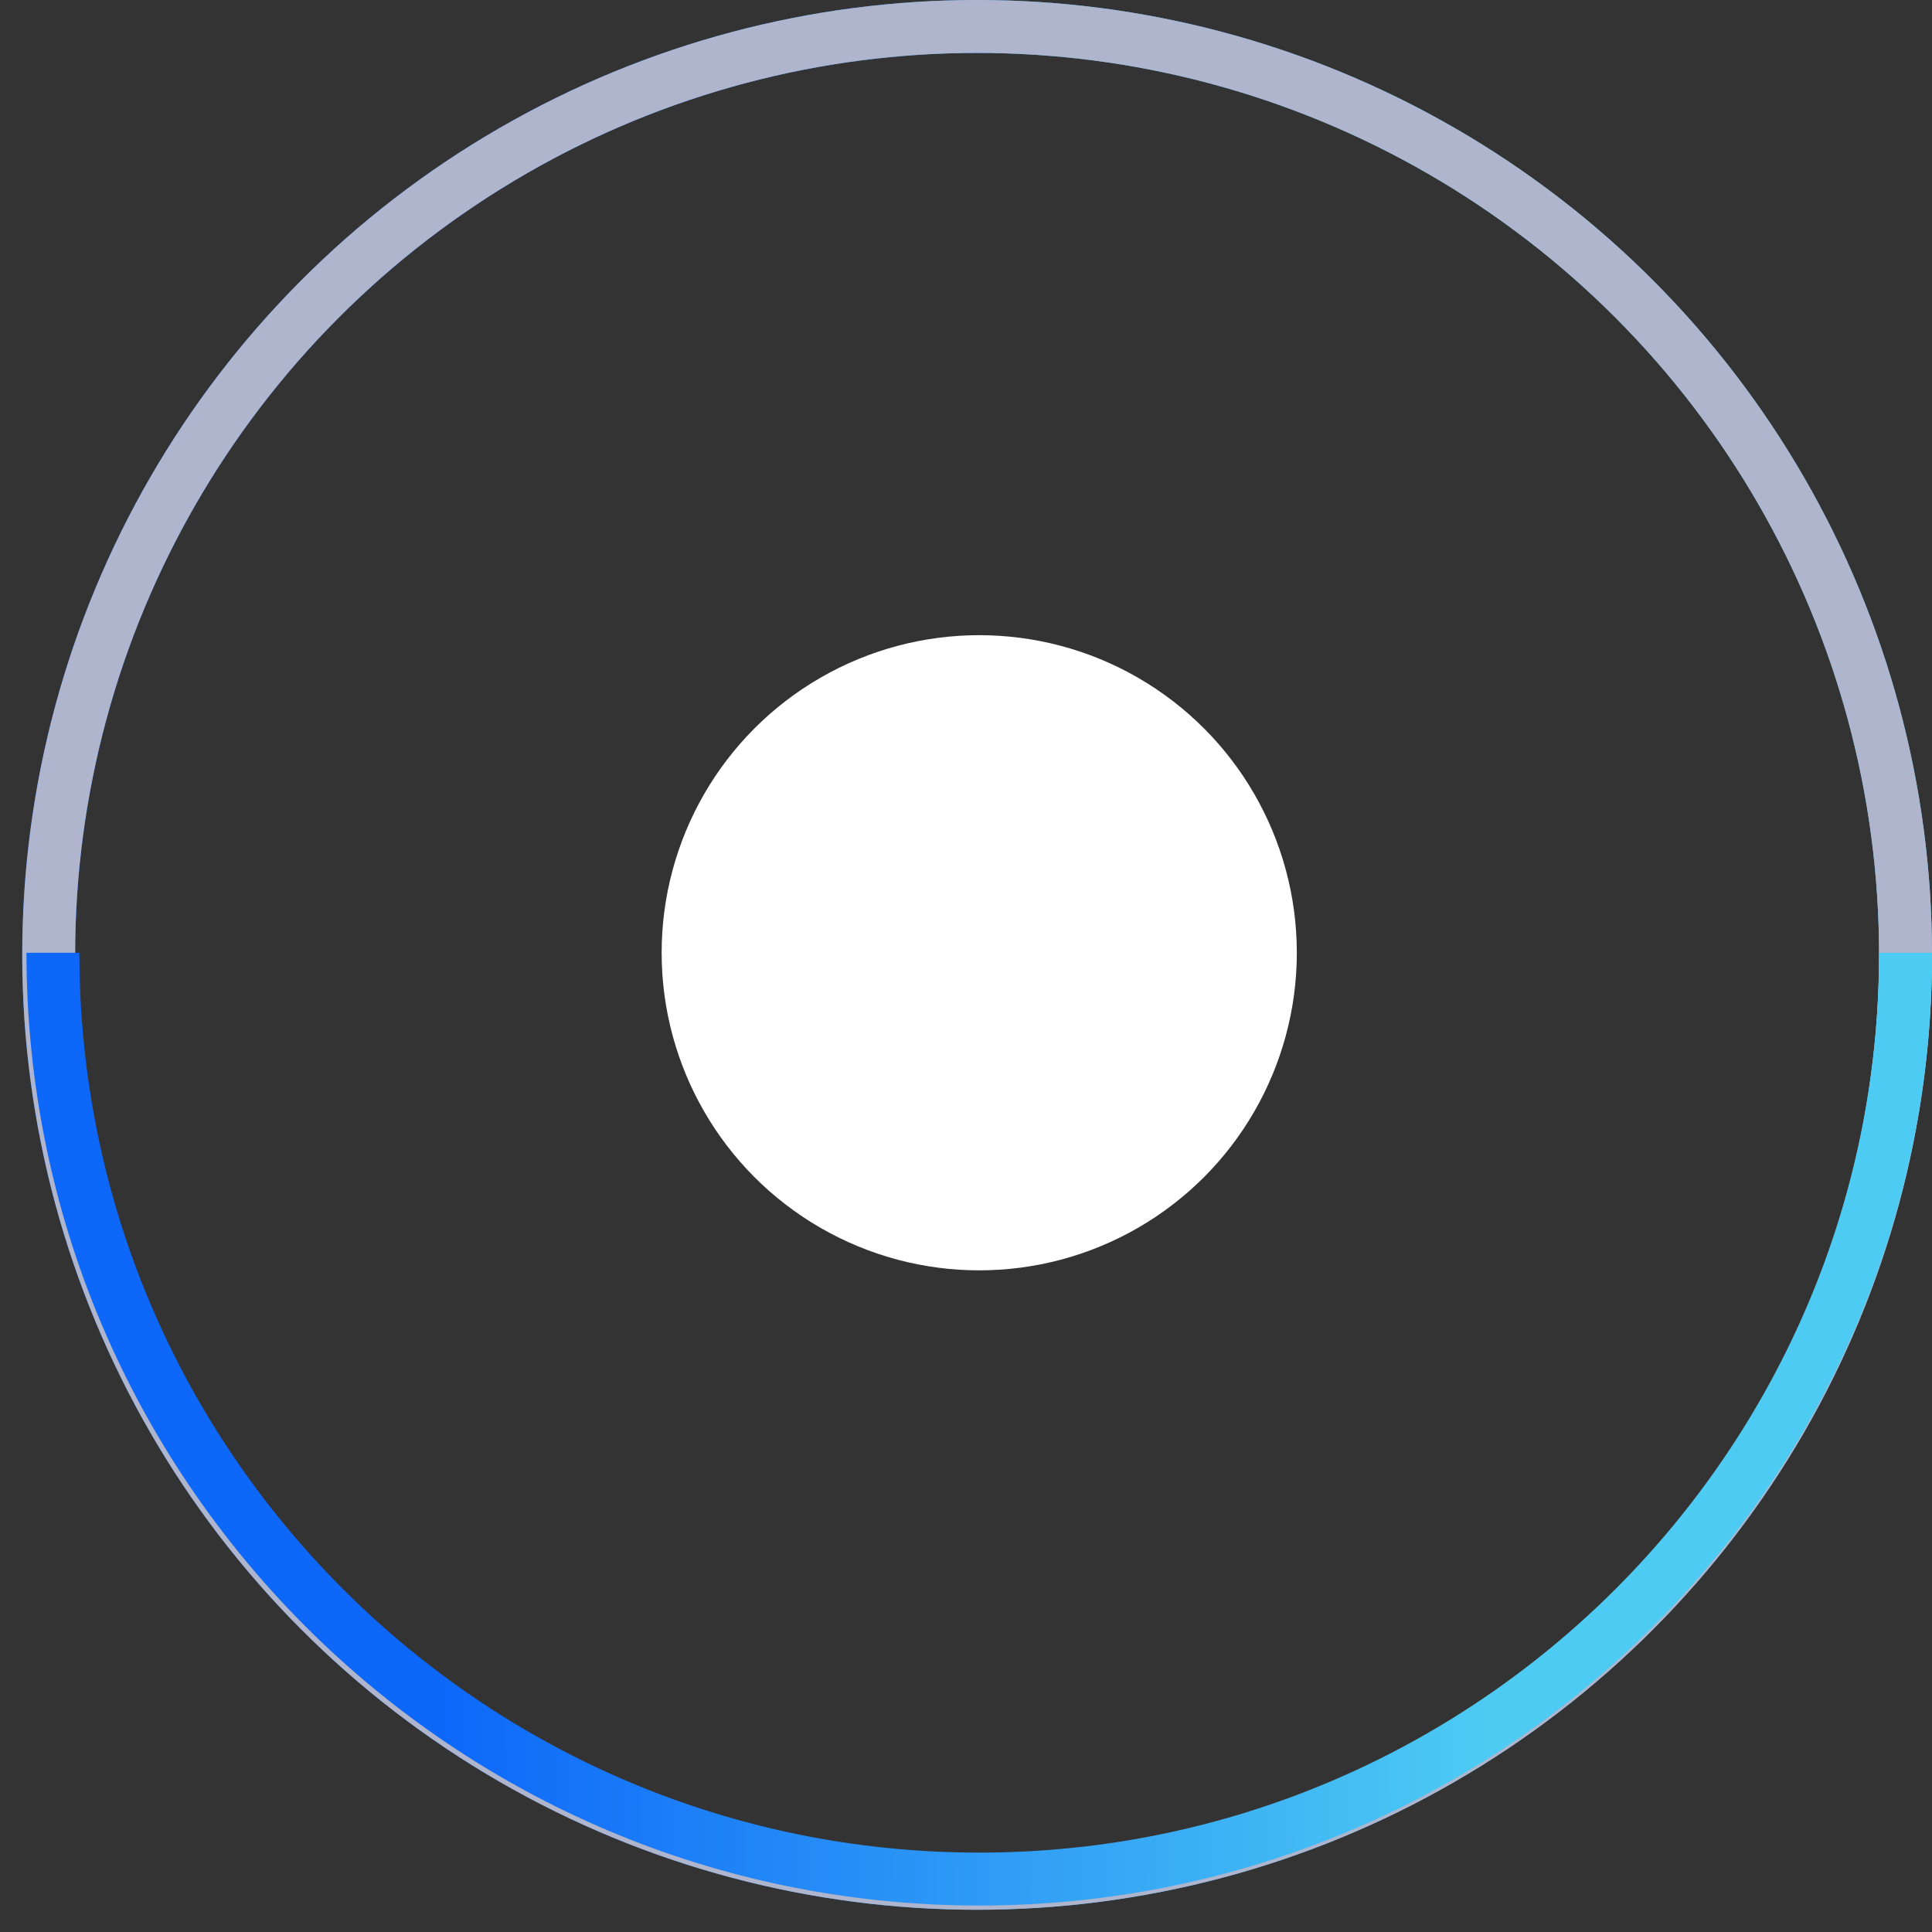
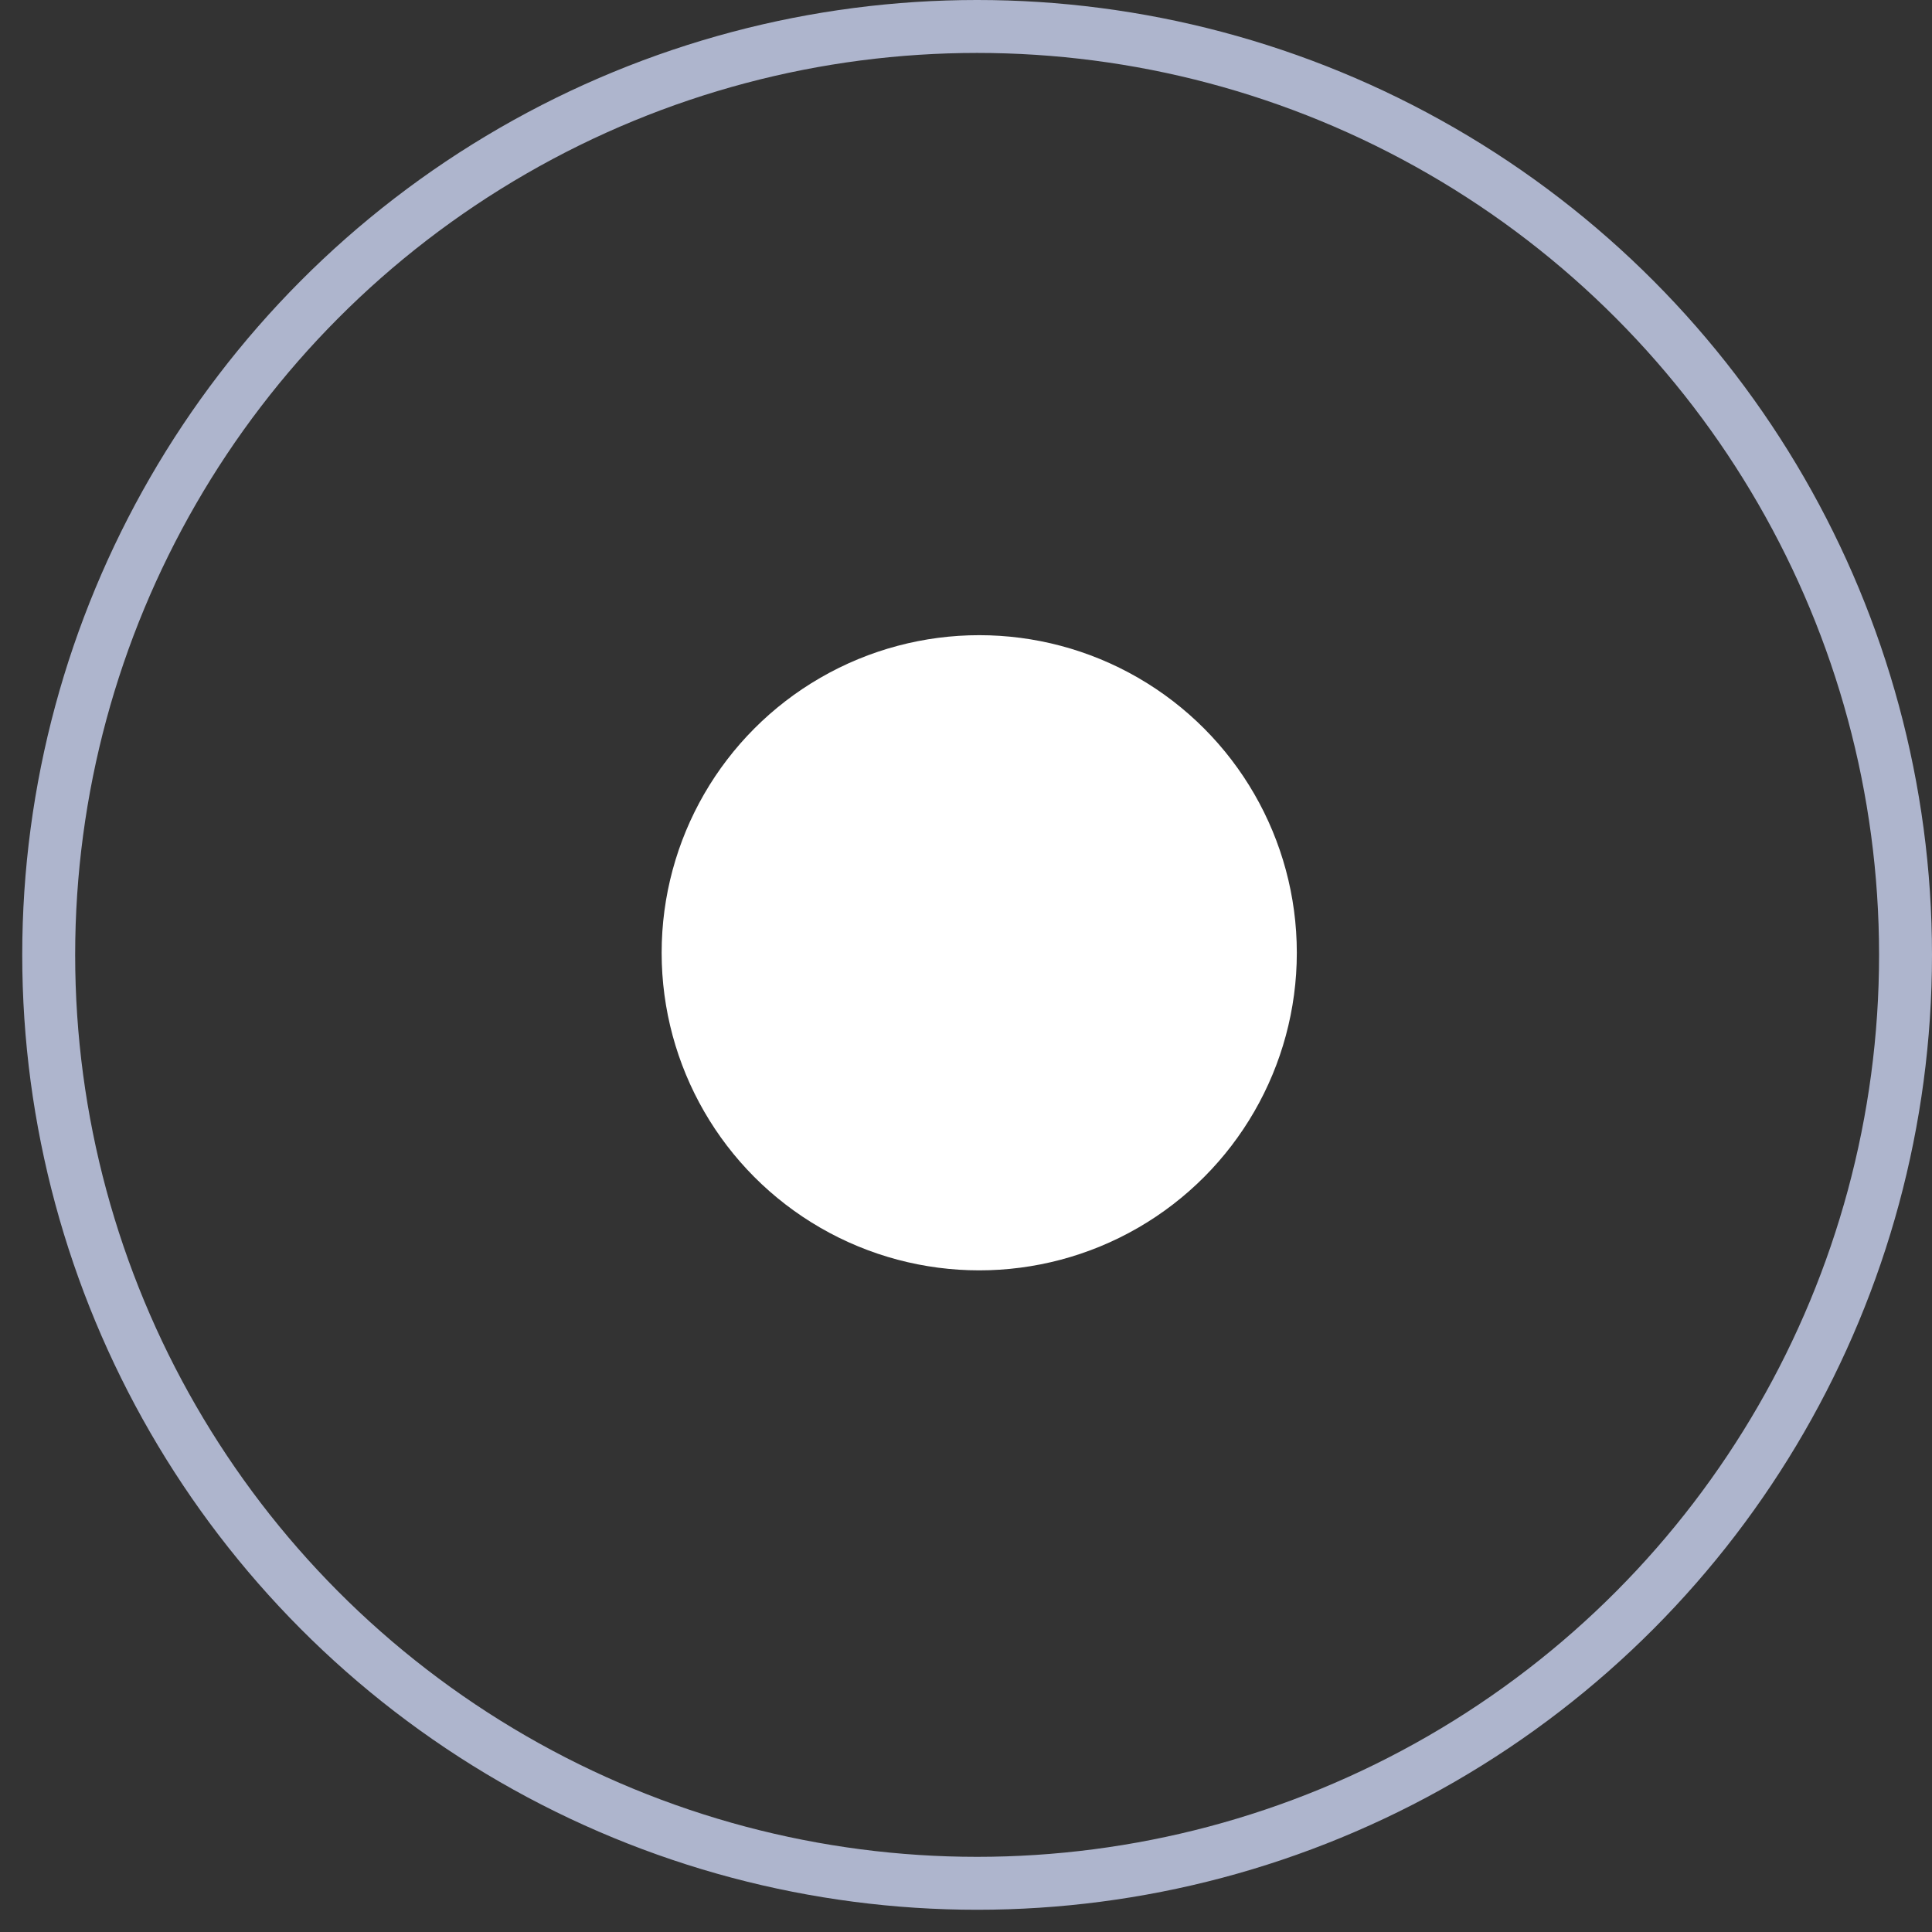
<svg xmlns="http://www.w3.org/2000/svg" width="73" height="73" viewBox="0 0 73 73" fill="none">
  <rect x="0" y="0" width="73" height="73" fill="#333333" stroke="none" />
-   <circle cx="36.92" cy="36.08" r="35.08" stroke="url(#paint0_linear)" stroke-width="2" />
  <circle cx="36.92" cy="36.08" r="35.08" stroke="#AEB5CD" stroke-width="2" />
-   <path d="M72 36C72 55.33 56.33 71 37 71C17.67 71 2 55.33 2 36" stroke="url(#paint1_linear)" stroke-width="2" />
  <circle cx="37" cy="36" r="12" fill="white" />
  <defs>
    <linearGradient id="paint0_linear" x1="15.8" y1="63.8" x2="57.226" y2="64.063" gradientUnits="userSpaceOnUse">
      <stop stop-color="#0D67F9" />
      <stop offset="0.99" stop-color="#4DCBF3" />
    </linearGradient>
    <linearGradient id="paint1_linear" x1="16.512" y1="62.89" x2="56.699" y2="63.145" gradientUnits="userSpaceOnUse">
      <stop stop-color="#0D67F9" />
      <stop offset="0.99" stop-color="#4DCBF3" />
    </linearGradient>
  </defs>
</svg>